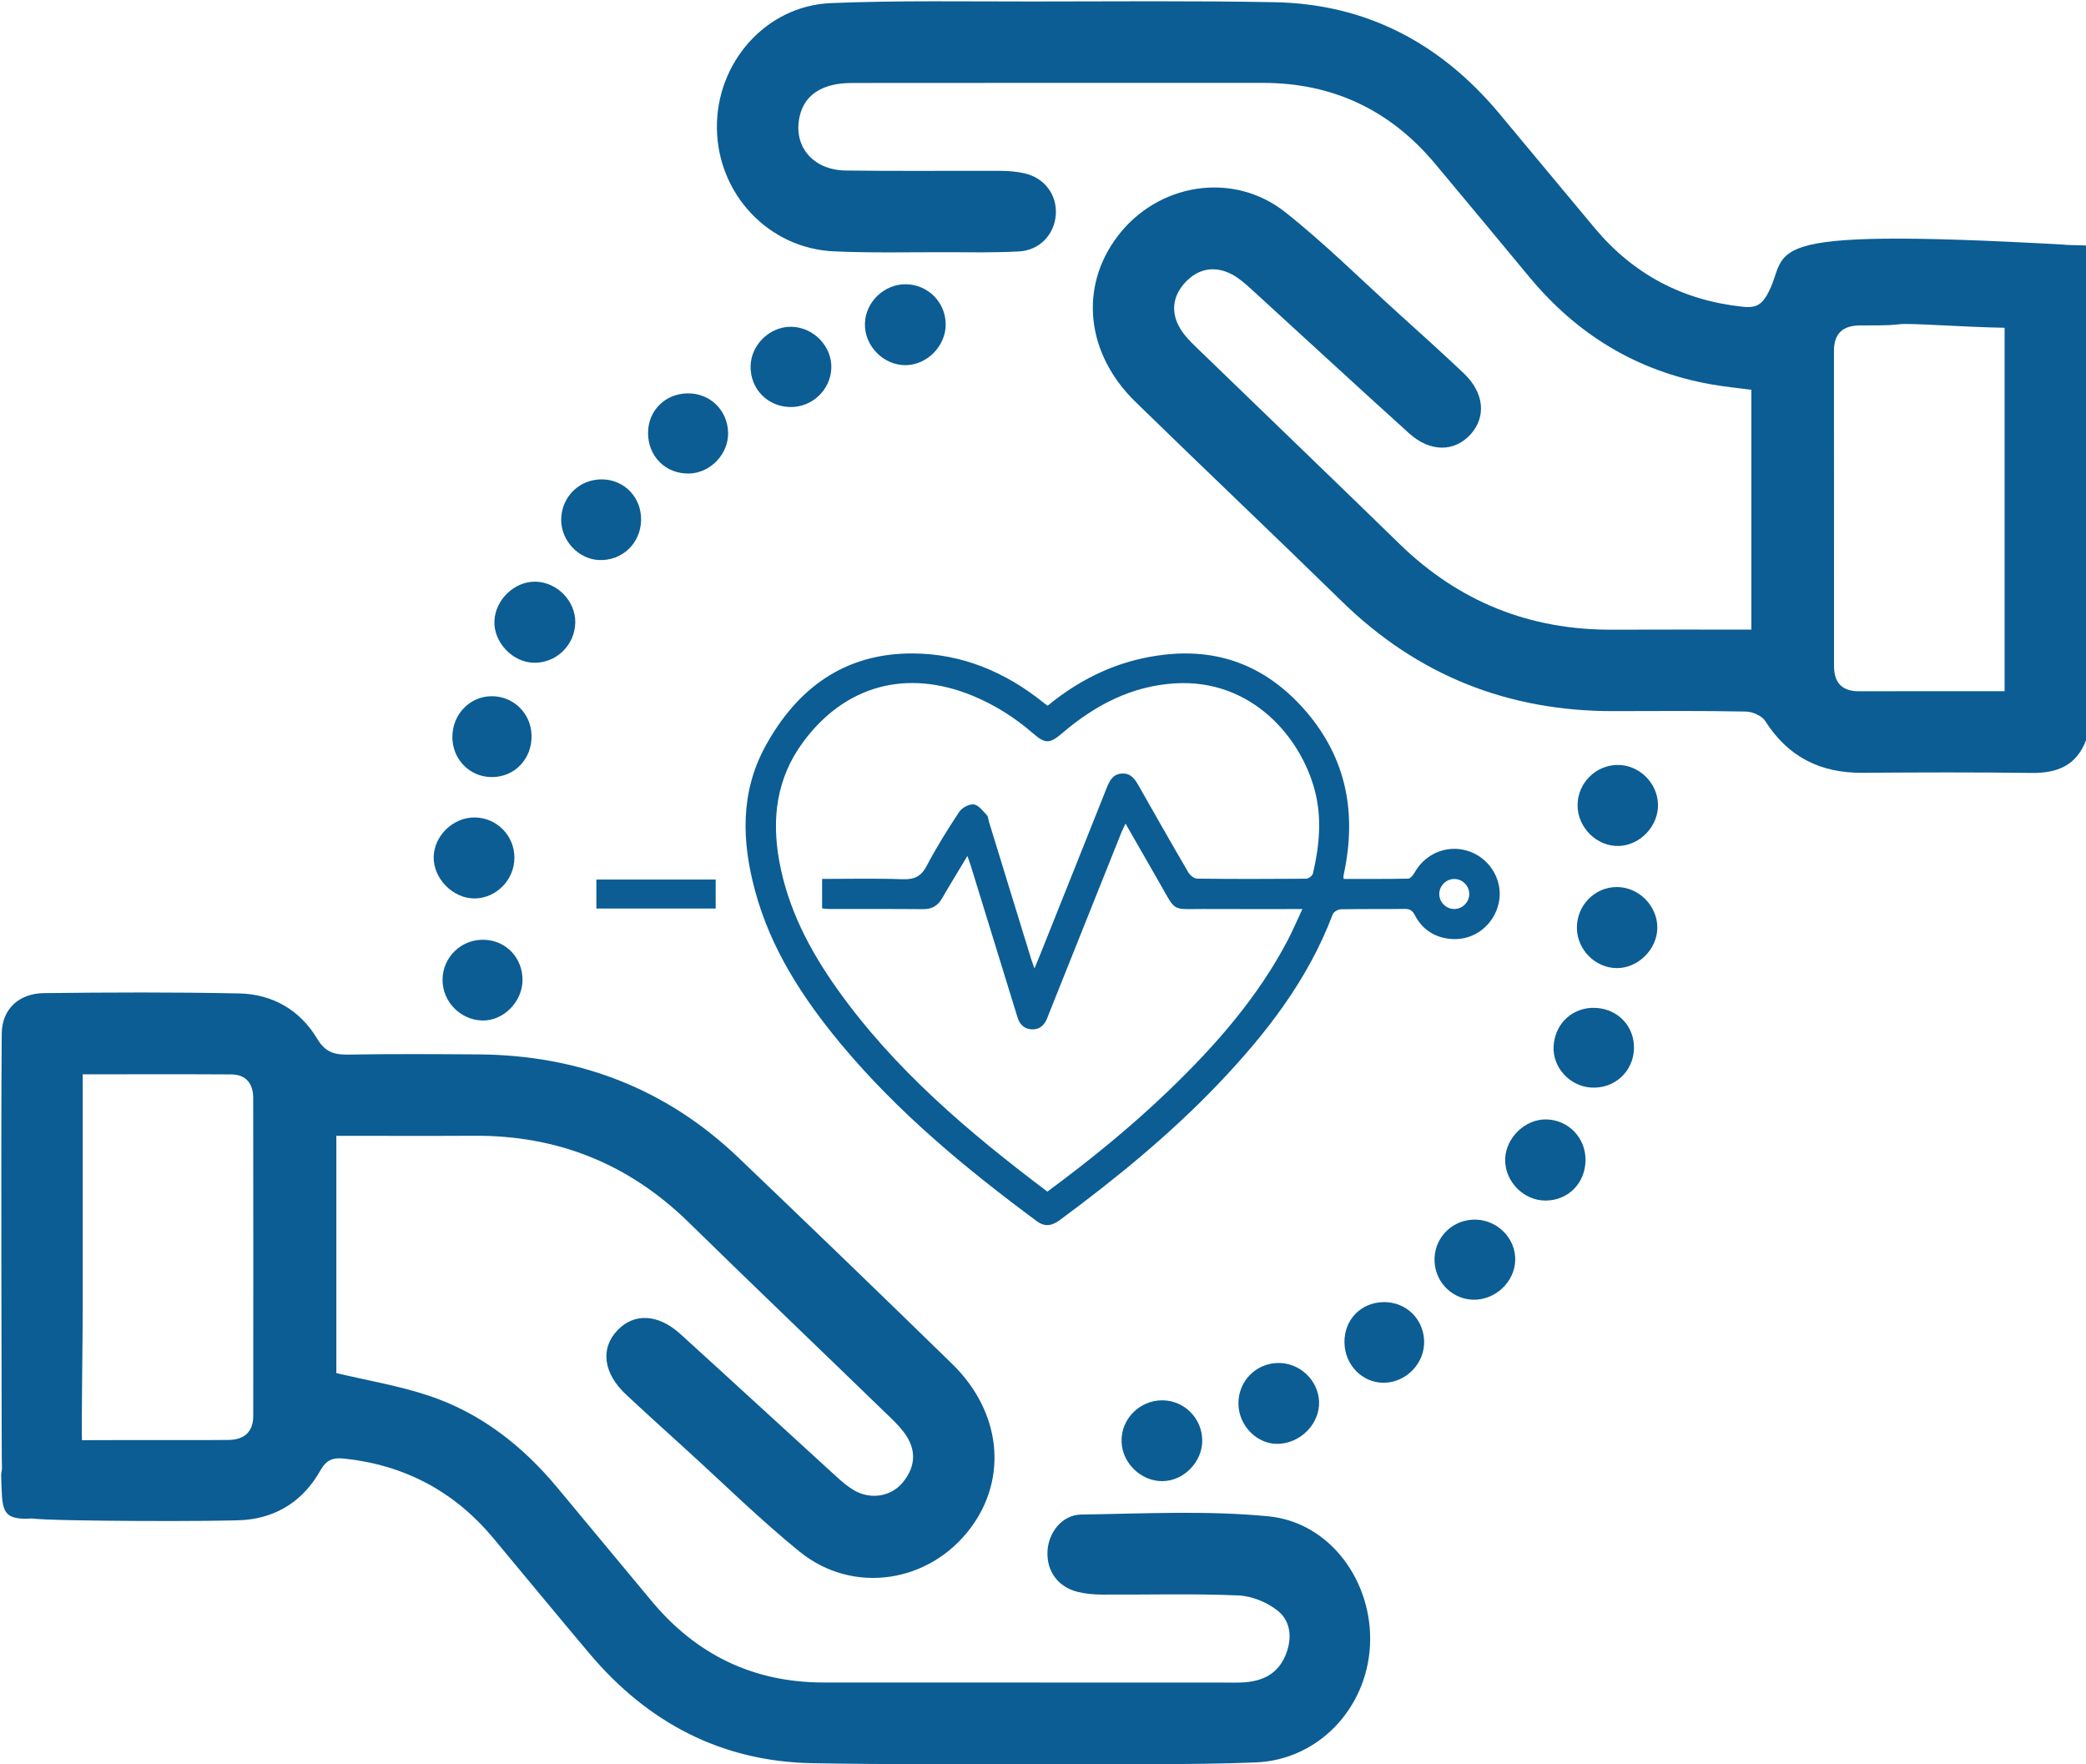
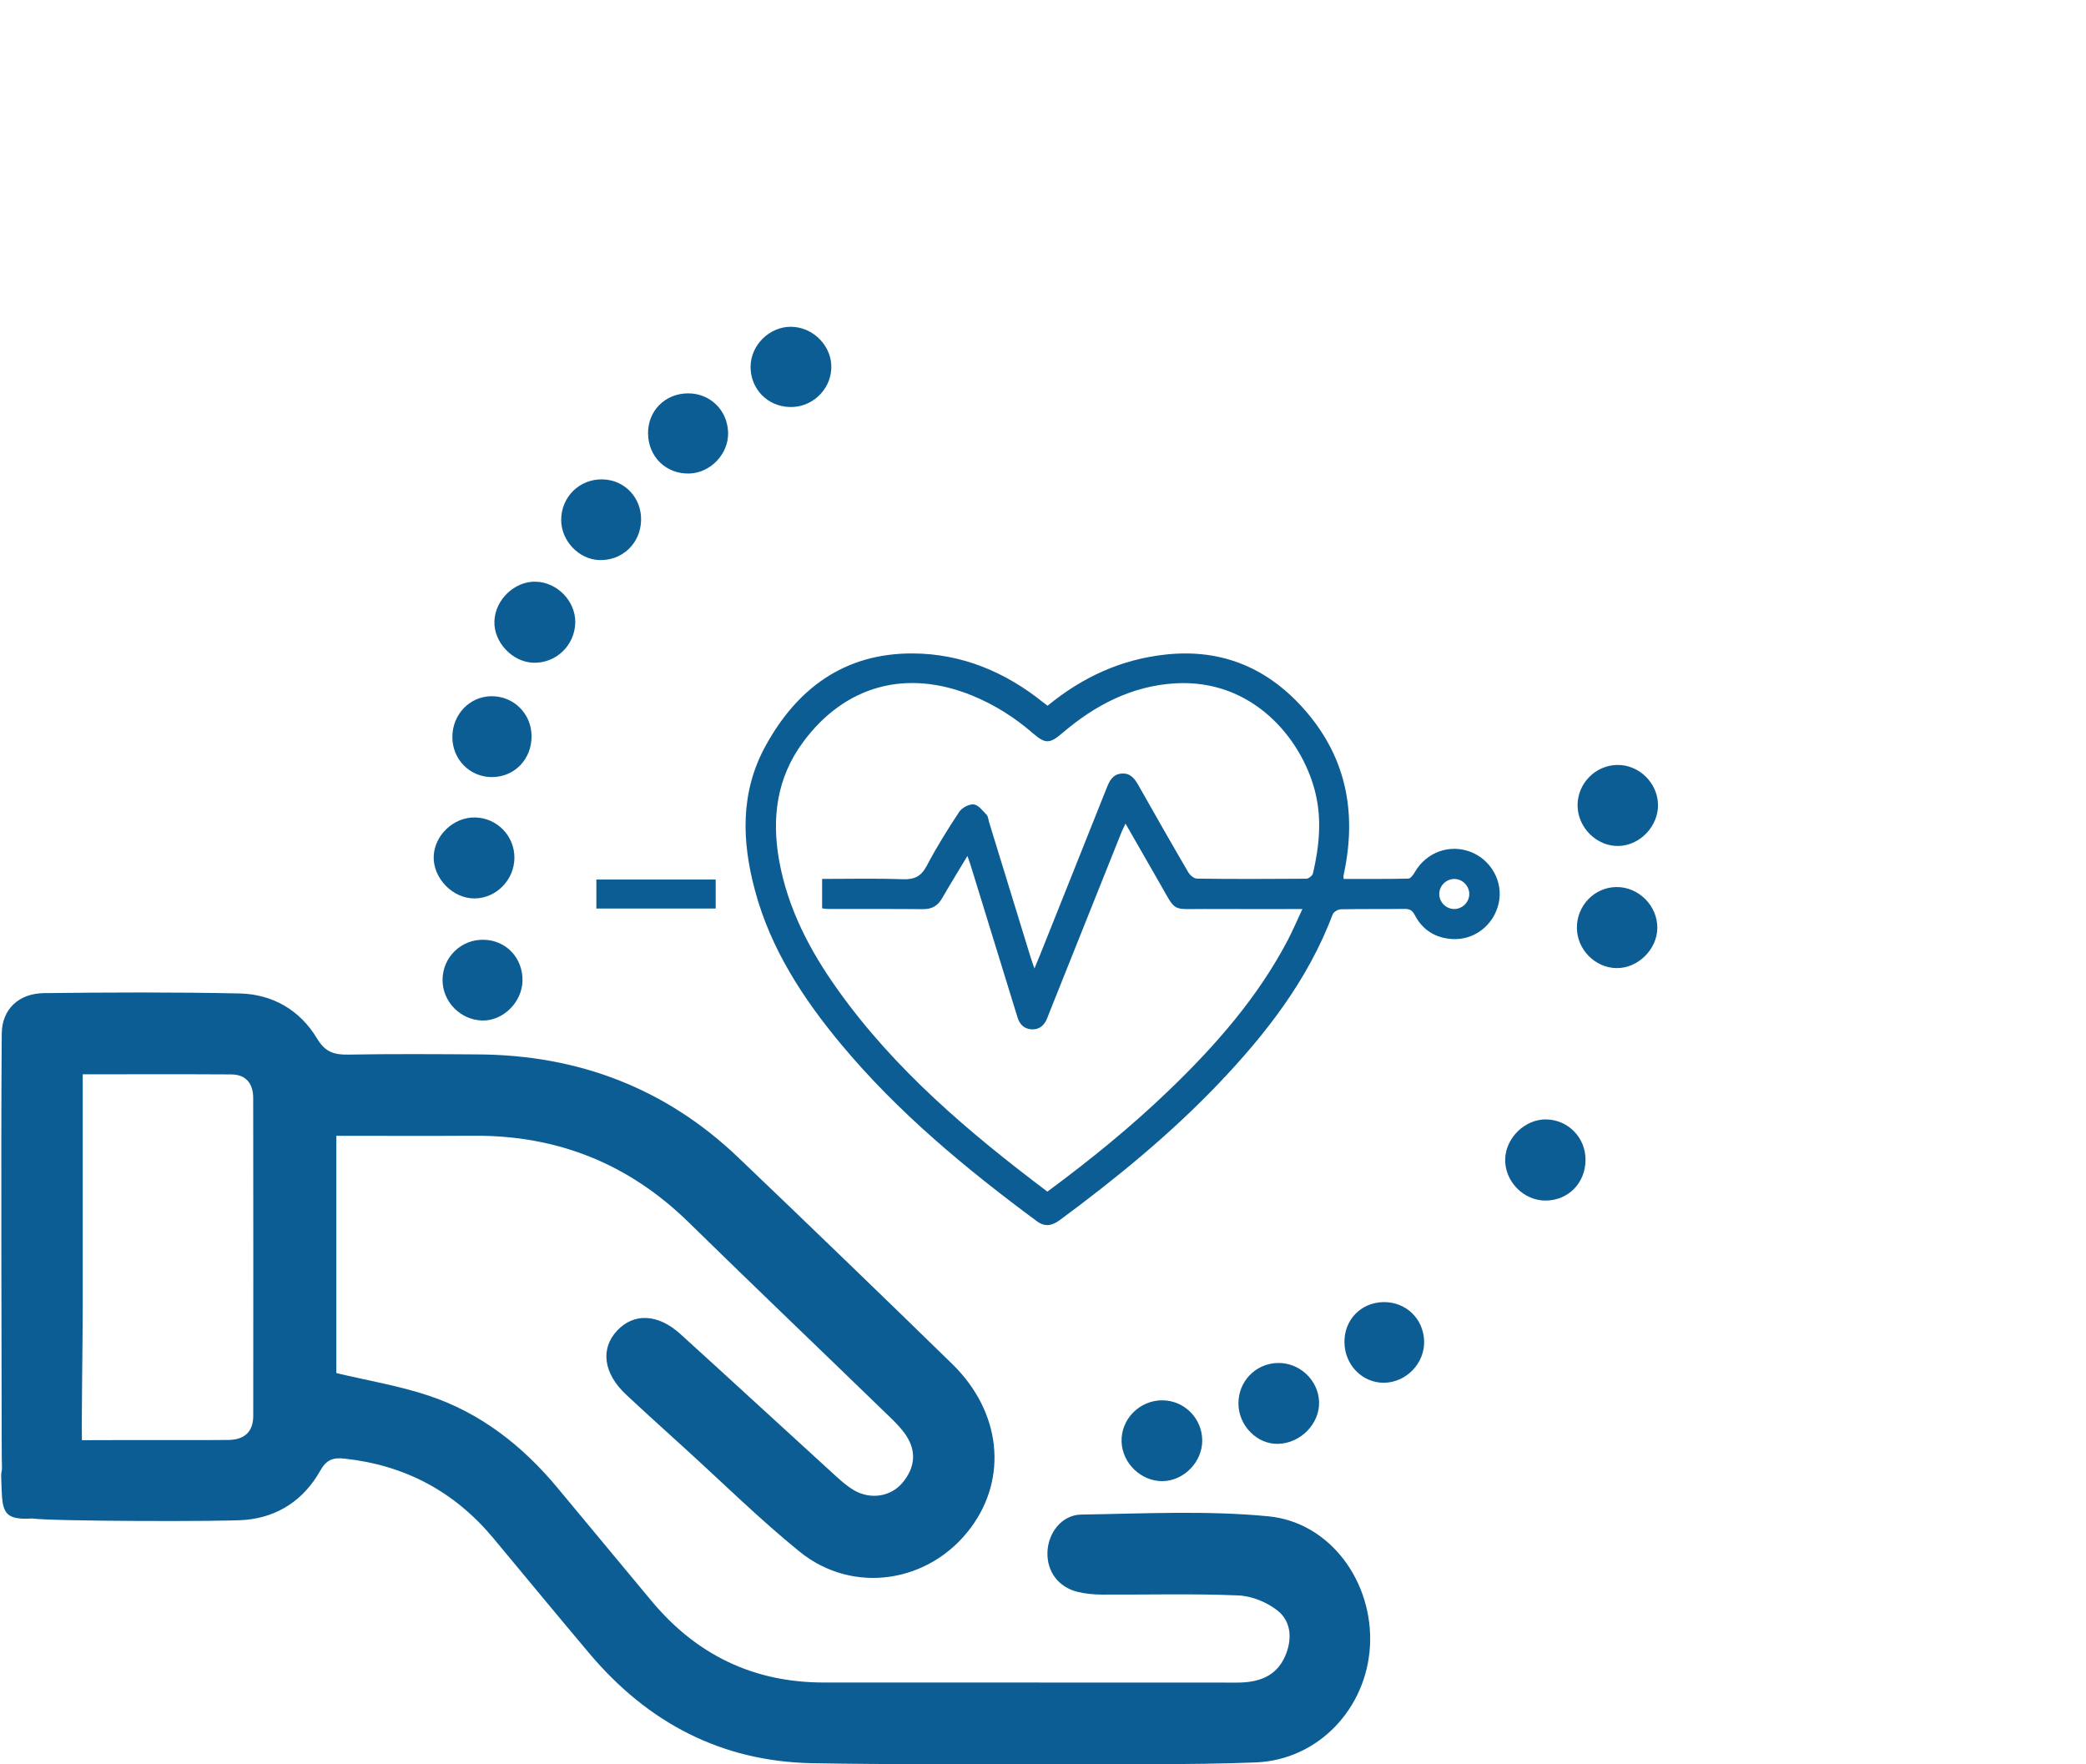
<svg xmlns="http://www.w3.org/2000/svg" fill="#000000" height="144.7" preserveAspectRatio="xMidYMid meet" version="1" viewBox="14.4 27.6 171.1 144.7" width="171.1" zoomAndPan="magnify">
  <g fill="#0b5d94" id="change1_1">
-     <path d="M 178.824 82.48 C 178.824 83.062 178.824 83.648 178.824 84.293 C 174.664 84.293 170.773 84.285 166.879 84.297 C 165.492 84.301 164.832 83.594 164.832 82.238 C 164.828 73.613 164.828 64.984 164.828 56.355 C 164.828 54.98 165.539 54.316 166.891 54.293 C 168.004 54.273 169.129 54.328 170.227 54.191 C 171.062 54.086 175.238 54.418 178.824 54.484 C 178.824 62.551 178.824 76.719 178.824 82.48 Z M 183.852 47.684 C 183.844 47.684 183.832 47.684 183.82 47.684 C 183.781 47.676 183.742 47.668 183.699 47.664 C 157.145 46.188 161.457 48.172 159.309 51.84 C 158.762 52.77 158.184 52.848 157.293 52.754 C 152.41 52.227 148.391 50.102 145.238 46.348 C 142.59 43.191 139.973 40.012 137.328 36.855 C 132.531 31.137 126.457 27.918 118.941 27.781 C 112.32 27.66 105.699 27.715 99.074 27.723 C 93.566 27.727 88.051 27.629 82.551 27.855 C 77.215 28.074 73.133 32.742 73.203 38.129 C 73.27 43.516 77.438 47.973 82.785 48.215 C 85.84 48.355 88.906 48.281 91.965 48.285 C 93.969 48.289 95.977 48.332 97.973 48.223 C 99.676 48.133 100.883 46.836 101 45.215 C 101.117 43.598 100.09 42.191 98.434 41.816 C 97.789 41.668 97.113 41.617 96.453 41.613 C 92.223 41.598 87.992 41.645 83.766 41.586 C 81.039 41.551 79.418 39.547 80 37.098 C 80.41 35.363 81.863 34.41 84.262 34.406 C 95.504 34.391 106.746 34.402 117.988 34.398 C 123.742 34.398 128.445 36.637 132.129 41.051 C 134.691 44.129 137.266 47.199 139.816 50.289 C 143.723 55.016 148.637 58.027 154.695 59.113 C 155.816 59.316 156.953 59.426 158.051 59.57 C 158.051 66.195 158.051 72.633 158.051 79.242 C 154.191 79.242 150.422 79.227 146.652 79.246 C 139.867 79.281 134.055 76.953 129.188 72.207 C 123.648 66.809 118.062 61.453 112.508 56.07 C 112.031 55.609 111.547 55.121 111.211 54.559 C 110.391 53.195 110.59 51.844 111.652 50.727 C 112.719 49.605 114.066 49.375 115.457 50.109 C 116.035 50.418 116.547 50.875 117.039 51.32 C 121.355 55.258 125.645 59.227 129.984 63.145 C 131.711 64.703 133.703 64.68 135.02 63.227 C 136.328 61.777 136.137 59.805 134.449 58.203 C 132.672 56.52 130.848 54.883 129.031 53.238 C 125.98 50.477 123.051 47.559 119.828 45.008 C 115.535 41.605 109.352 42.621 106.051 47 C 102.91 51.164 103.469 56.598 107.543 60.57 C 113.16 66.051 118.859 71.445 124.473 76.934 C 130.676 82.996 138.105 85.941 146.754 85.926 C 150.371 85.918 153.988 85.891 157.605 85.961 C 158.148 85.969 158.914 86.309 159.191 86.738 C 161.066 89.695 163.73 91.016 167.184 90.984 C 171.801 90.949 176.422 90.934 181.039 90.996 C 183.148 91.023 184.723 90.383 185.504 88.309 C 185.504 79.18 185.504 56.879 185.504 47.746 C 185.383 47.707 184.516 47.723 183.852 47.684" fill="inherit" />
    <path d="M 33.207 145.703 C 32.391 145.727 25.566 145.699 21.121 145.723 C 21.078 144.383 21.184 137.223 21.184 135.156 C 21.184 128.758 21.184 122.355 21.184 115.715 C 25.371 115.715 29.367 115.699 33.363 115.723 C 34.598 115.73 35.168 116.492 35.168 117.664 C 35.18 126.352 35.18 135.035 35.172 143.723 C 35.172 145.012 34.477 145.664 33.207 145.703 Z M 21.145 145.918 C 21.148 145.883 21.156 145.852 21.16 145.816 C 21.156 145.871 21.148 145.898 21.145 145.918 Z M 118.426 151.965 C 113.352 151.477 108.199 151.746 103.082 151.824 C 101.5 151.848 100.375 153.316 100.316 154.883 C 100.254 156.484 101.203 157.781 102.809 158.168 C 103.449 158.324 104.125 158.383 104.785 158.387 C 108.516 158.406 112.25 158.297 115.973 158.457 C 117.086 158.5 118.355 159.023 119.227 159.73 C 120.348 160.645 120.383 162.117 119.812 163.434 C 119.07 165.133 117.59 165.609 115.844 165.605 C 104.543 165.594 93.246 165.605 81.945 165.598 C 76.184 165.594 71.496 163.312 67.828 158.895 C 65.27 155.809 62.703 152.73 60.141 149.648 C 57.277 146.195 53.832 143.492 49.562 142.07 C 47.113 141.254 44.531 140.828 41.988 140.219 C 41.988 133.836 41.988 127.359 41.988 120.758 C 45.832 120.758 49.555 120.777 53.273 120.754 C 60.121 120.707 65.977 123.051 70.883 127.852 C 76.375 133.227 81.93 138.531 87.445 143.879 C 87.922 144.34 88.398 144.828 88.754 145.383 C 89.613 146.727 89.41 148.051 88.41 149.23 C 87.449 150.363 85.809 150.609 84.469 149.844 C 83.945 149.539 83.473 149.137 83.023 148.727 C 78.746 144.828 74.488 140.902 70.203 137.012 C 68.371 135.352 66.398 135.273 65.031 136.723 C 63.621 138.211 63.891 140.246 65.754 141.984 C 67.383 143.504 69.031 144.996 70.68 146.492 C 73.77 149.301 76.75 152.242 79.988 154.867 C 84.375 158.422 90.648 157.441 94.02 152.914 C 97.082 148.805 96.516 143.387 92.504 139.473 C 86.688 133.797 80.836 128.156 74.961 122.543 C 69.004 116.852 61.84 114.137 53.641 114.082 C 50.078 114.059 46.516 114.035 42.953 114.098 C 41.801 114.117 41.07 113.891 40.41 112.785 C 39.004 110.445 36.758 109.141 34.039 109.082 C 28.699 108.969 23.352 108.992 18.012 109.055 C 15.941 109.078 14.559 110.371 14.543 112.379 C 14.465 122.387 14.539 139.508 14.539 145.754 C 14.539 146.703 14.547 147.469 14.562 148.086 C 14.516 148.305 14.488 148.527 14.5 148.762 C 14.598 151.34 14.406 152.324 17.023 152.145 C 18.711 152.383 32.801 152.41 34.504 152.262 C 37.227 152.023 39.332 150.598 40.668 148.223 C 41.168 147.328 41.711 147.133 42.648 147.234 C 47.594 147.766 51.652 149.918 54.84 153.73 C 57.477 156.895 60.094 160.074 62.75 163.223 C 67.52 168.883 73.555 172.074 81.004 172.215 C 87.625 172.34 94.25 172.285 100.875 172.281 C 106.383 172.273 111.898 172.367 117.402 172.152 C 122.535 171.945 126.492 167.727 126.77 162.59 C 127.051 157.387 123.535 152.457 118.426 151.965" fill="inherit" />
    <path d="M 144.449 122.77 C 144.426 124.641 143.031 126.055 141.195 126.07 C 139.363 126.09 137.801 124.48 137.859 122.645 C 137.922 120.895 139.512 119.371 141.246 119.414 C 143.059 119.457 144.477 120.941 144.449 122.77" fill="inherit" />
-     <path d="M 88.719 50.914 C 90.539 50.949 91.977 52.414 91.969 54.23 C 91.961 55.992 90.441 57.531 88.688 57.551 C 86.855 57.566 85.285 55.961 85.344 54.121 C 85.395 52.355 86.949 50.883 88.719 50.914" fill="inherit" />
    <path d="M 61.586 78.652 C 61.555 80.531 60 82.023 58.137 81.957 C 56.41 81.895 54.879 80.254 54.953 78.539 C 55.023 76.781 56.609 75.266 58.336 75.309 C 60.102 75.348 61.609 76.902 61.586 78.652" fill="inherit" />
    <path d="M 147.008 107.004 C 145.238 106.988 143.746 105.48 143.742 103.695 C 143.734 101.879 145.172 100.387 146.957 100.355 C 148.793 100.32 150.363 101.887 150.34 103.727 C 150.312 105.477 148.75 107.016 147.008 107.004" fill="inherit" />
    <path d="M 115.98 142.738 C 115.961 140.914 117.371 139.441 119.188 139.391 C 120.977 139.34 122.527 140.785 122.594 142.562 C 122.66 144.352 121.105 145.965 119.254 146.023 C 117.527 146.082 116 144.551 115.98 142.738" fill="inherit" />
    <path d="M 109.75 149.082 C 107.992 149.098 106.441 147.602 106.395 145.836 C 106.34 143.992 107.883 142.438 109.75 142.453 C 111.551 142.469 113.004 143.938 113.012 145.75 C 113.016 147.516 111.496 149.066 109.75 149.082" fill="inherit" />
    <path d="M 79.18 60.984 C 77.344 60.934 75.949 59.496 75.965 57.66 C 75.98 55.902 77.516 54.391 79.277 54.402 C 81.125 54.414 82.676 56.023 82.586 57.836 C 82.5 59.621 80.973 61.035 79.18 60.984" fill="inherit" />
    <path d="M 147.059 90.34 C 148.832 90.32 150.352 91.797 150.395 93.578 C 150.434 95.336 148.949 96.922 147.203 96.984 C 145.391 97.055 143.793 95.484 143.797 93.641 C 143.797 91.848 145.27 90.359 147.059 90.34" fill="inherit" />
    <path d="M 56.594 97.969 C 56.582 99.77 55.102 101.277 53.332 101.289 C 51.547 101.309 49.918 99.637 49.973 97.852 C 50.031 96.105 51.609 94.613 53.367 94.648 C 55.168 94.68 56.609 96.16 56.594 97.969" fill="inherit" />
-     <path d="M 138.684 130.961 C 138.637 132.773 137.008 134.277 135.168 134.199 C 133.379 134.121 131.988 132.586 132.066 130.77 C 132.145 128.965 133.645 127.582 135.461 127.633 C 137.266 127.688 138.73 129.199 138.684 130.961" fill="inherit" />
    <path d="M 70.805 59.863 C 72.633 59.844 74.066 61.227 74.121 63.07 C 74.176 64.82 72.68 66.398 70.926 66.438 C 69.02 66.484 67.559 65.051 67.555 63.121 C 67.551 61.289 68.953 59.883 70.805 59.863" fill="inherit" />
    <path d="M 58 87.945 C 58.027 89.875 56.586 91.355 54.707 91.336 C 52.902 91.316 51.492 89.859 51.504 88.027 C 51.516 86.188 52.93 84.715 54.711 84.703 C 56.523 84.688 57.977 86.121 58 87.945" fill="inherit" />
    <path d="M 57.258 108.039 C 57.223 109.801 55.66 111.348 53.953 111.301 C 52.16 111.254 50.695 109.754 50.699 107.969 C 50.703 106.102 52.242 104.617 54.113 104.68 C 55.93 104.734 57.293 106.191 57.258 108.039" fill="inherit" />
-     <path d="M 145.281 110.266 C 147.133 110.355 148.484 111.809 148.422 113.637 C 148.355 115.52 146.797 116.922 144.902 116.801 C 143.113 116.688 141.699 115.094 141.836 113.34 C 141.977 111.488 143.449 110.172 145.281 110.266" fill="inherit" />
    <path d="M 66.984 70.27 C 66.945 72.172 65.422 73.613 63.535 73.535 C 61.859 73.469 60.426 71.945 60.43 70.238 C 60.434 68.348 61.941 66.875 63.828 66.918 C 65.645 66.961 67.023 68.426 66.984 70.27" fill="inherit" />
    <path d="M 127.859 134.398 C 129.691 134.363 131.141 135.73 131.211 137.566 C 131.281 139.395 129.754 140.996 127.914 141.012 C 126.145 141.027 124.699 139.555 124.676 137.711 C 124.648 135.855 126.016 134.438 127.859 134.398" fill="inherit" />
    <path d="M 133.648 102.156 C 134.312 102.172 134.883 101.641 134.914 100.977 C 134.941 100.316 134.418 99.734 133.754 99.695 C 133.062 99.656 132.465 100.215 132.453 100.91 C 132.445 101.574 132.984 102.137 133.648 102.156 Z M 100.309 125.336 C 103.836 122.73 107.188 120.008 110.305 117.004 C 114.102 113.352 117.559 109.414 120.027 104.711 C 120.445 103.906 120.801 103.066 121.227 102.16 C 118.422 102.16 115.773 102.168 113.121 102.156 C 110.488 102.148 110.895 102.445 109.551 100.09 C 108.621 98.469 107.691 96.852 106.719 95.152 C 106.574 95.461 106.469 95.66 106.383 95.871 C 104.418 100.785 102.453 105.699 100.488 110.613 C 100.422 110.781 100.363 110.953 100.293 111.117 C 100.059 111.695 99.656 112.066 99.008 112.027 C 98.398 111.988 98.031 111.613 97.859 111.039 C 97.809 110.867 97.754 110.695 97.699 110.523 C 96.473 106.547 95.25 102.57 94.023 98.594 C 93.953 98.367 93.867 98.145 93.75 97.805 C 93.016 99.031 92.328 100.141 91.676 101.273 C 91.316 101.898 90.832 102.176 90.105 102.168 C 87.531 102.145 84.957 102.16 82.383 102.156 C 82.191 102.156 81.996 102.121 81.832 102.102 C 81.832 101.27 81.832 100.508 81.832 99.688 C 84.059 99.688 86.246 99.633 88.426 99.715 C 89.391 99.75 89.953 99.492 90.414 98.613 C 91.215 97.09 92.129 95.621 93.078 94.188 C 93.305 93.852 93.891 93.535 94.27 93.578 C 94.652 93.621 95.004 94.098 95.324 94.43 C 95.453 94.559 95.461 94.809 95.52 95.008 C 96.656 98.715 97.797 102.422 98.938 106.129 C 99.016 106.379 99.105 106.621 99.25 107.031 C 99.453 106.535 99.586 106.23 99.707 105.922 C 101.527 101.363 103.352 96.809 105.164 92.25 C 105.402 91.656 105.66 91.098 106.406 91.047 C 107.148 90.992 107.488 91.496 107.805 92.059 C 109.148 94.43 110.496 96.801 111.871 99.152 C 112.012 99.391 112.344 99.664 112.59 99.664 C 115.574 99.703 118.562 99.695 121.547 99.672 C 121.738 99.668 122.051 99.422 122.094 99.234 C 122.617 96.984 122.844 94.719 122.246 92.441 C 121.105 88.074 117.059 83.27 110.777 83.648 C 107.223 83.863 104.219 85.434 101.555 87.711 C 100.496 88.617 100.145 88.629 99.117 87.738 C 97.629 86.445 95.984 85.406 94.156 84.656 C 88.75 82.441 83.703 83.816 80.273 88.465 C 78.098 91.41 77.68 94.711 78.316 98.227 C 79.027 102.133 80.82 105.555 83.09 108.742 C 87.773 115.324 93.852 120.469 100.309 125.336 Z M 100.328 85.484 C 103.191 83.129 106.379 81.676 110.012 81.285 C 114.707 80.777 118.531 82.449 121.566 86 C 124.855 89.852 125.664 94.297 124.652 99.16 C 124.633 99.262 124.605 99.359 124.594 99.465 C 124.586 99.512 124.602 99.562 124.613 99.688 C 126.375 99.688 128.145 99.703 129.914 99.664 C 130.102 99.66 130.324 99.348 130.449 99.133 C 131.391 97.496 133.297 96.801 135.039 97.477 C 136.711 98.129 137.703 99.922 137.336 101.645 C 136.945 103.477 135.316 104.75 133.465 104.617 C 132.109 104.52 131.07 103.859 130.441 102.648 C 130.246 102.273 130.035 102.145 129.621 102.148 C 127.871 102.172 126.121 102.145 124.371 102.18 C 124.141 102.184 123.785 102.398 123.711 102.598 C 121.68 107.98 118.234 112.406 114.32 116.508 C 110.359 120.652 105.938 124.262 101.336 127.664 C 100.699 128.133 100.121 128.262 99.445 127.762 C 93.617 123.449 88.055 118.848 83.391 113.25 C 80.258 109.484 77.609 105.426 76.324 100.629 C 75.246 96.617 75.109 92.625 77.156 88.848 C 79.758 84.055 83.684 81.164 89.277 81.195 C 93.285 81.215 96.855 82.707 99.98 85.223 C 100.078 85.301 100.184 85.375 100.328 85.484" fill="inherit" />
    <path d="M 73.102 99.742 C 73.102 100.559 73.102 101.316 73.102 102.117 C 69.84 102.117 66.609 102.117 63.316 102.117 C 63.316 101.359 63.316 100.582 63.316 99.742 C 66.539 99.742 69.789 99.742 73.102 99.742" fill="inherit" />
  </g>
</svg>